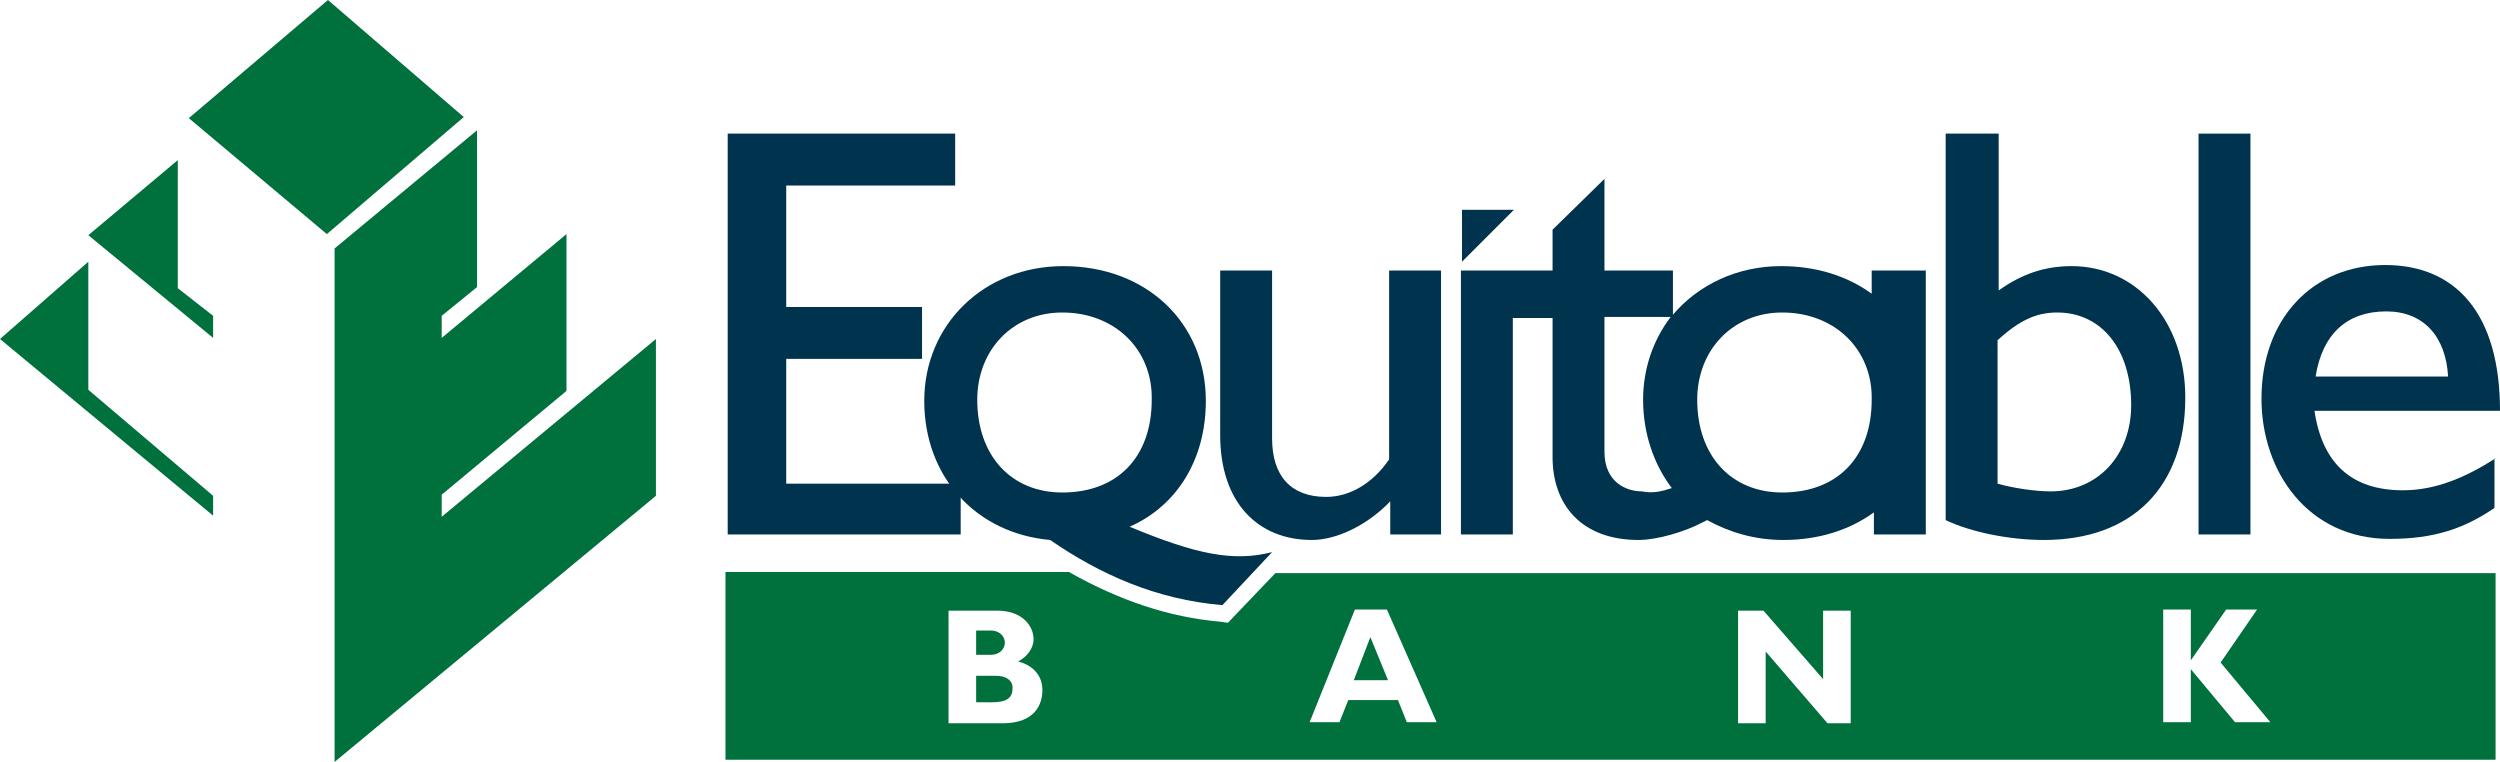
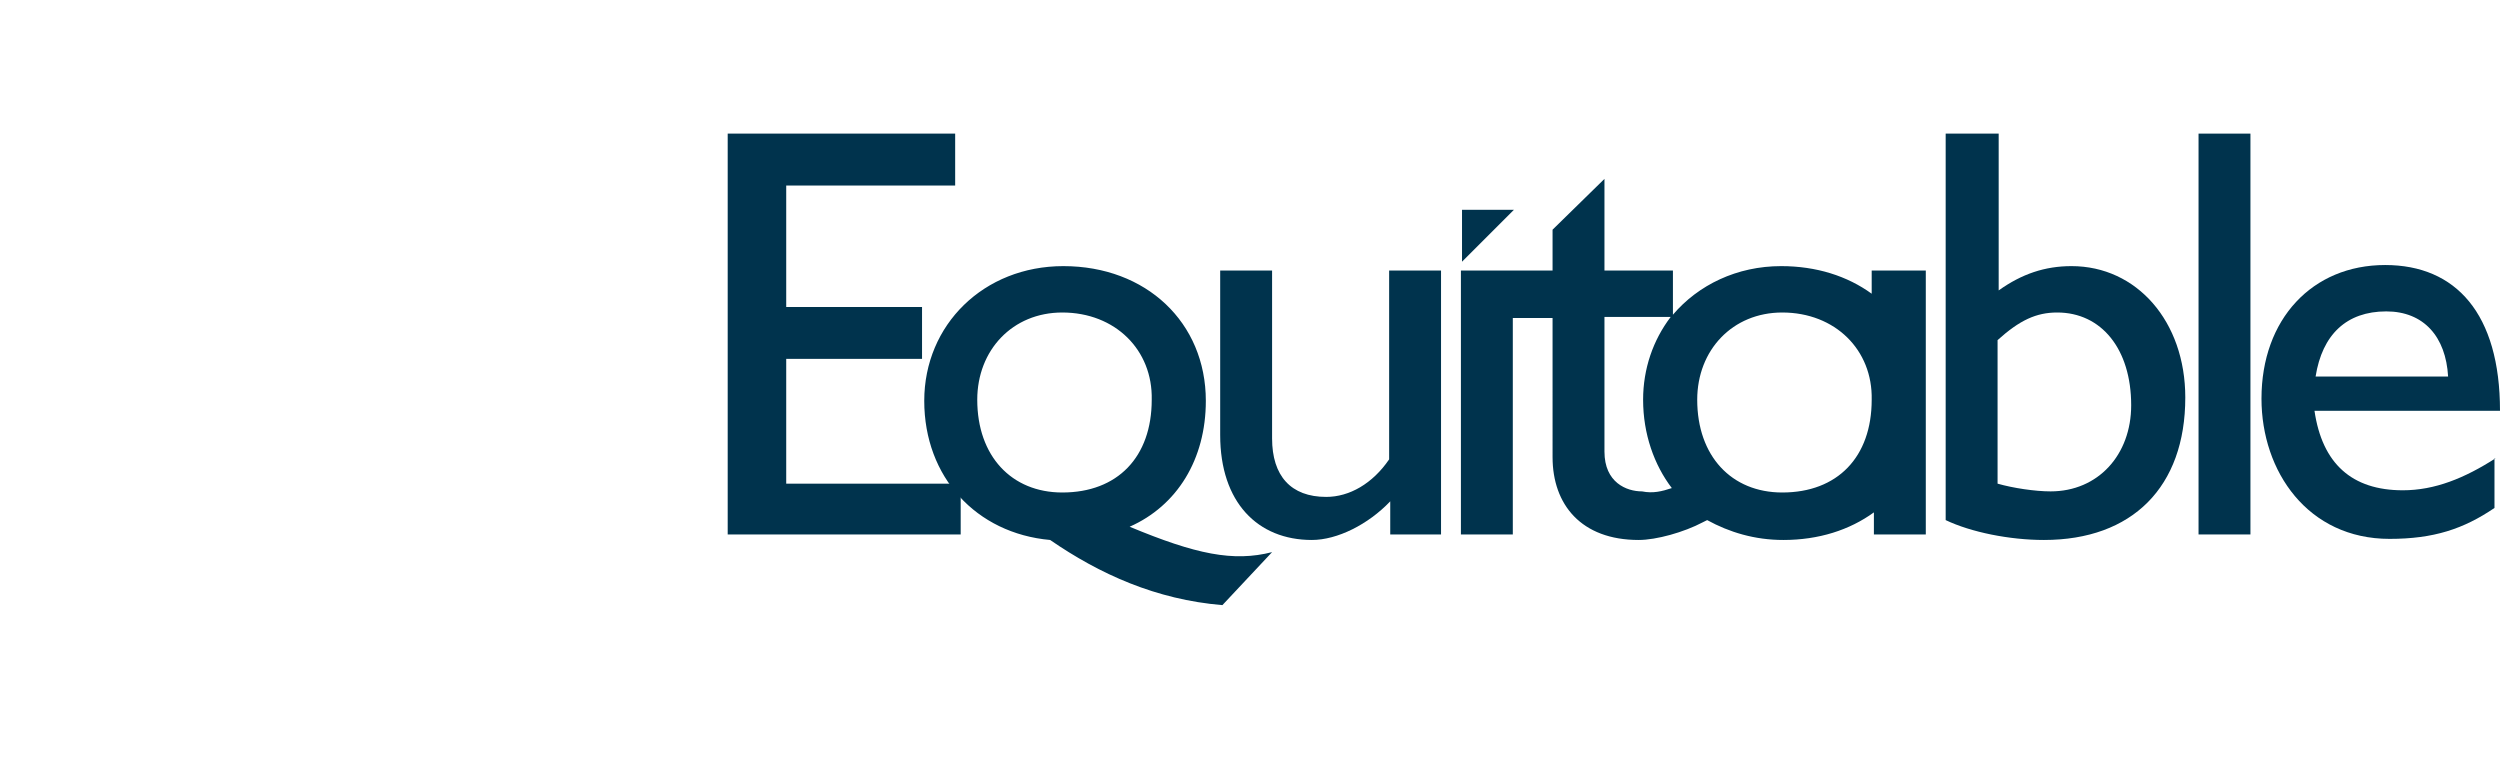
<svg xmlns="http://www.w3.org/2000/svg" xmlns:ns1="http://sodipodi.sourceforge.net/DTD/sodipodi-0.dtd" xmlns:ns2="http://www.inkscape.org/namespaces/inkscape" version="1.1" id="Layer_1" x="0" y="0" viewBox="0 0 226.4 69" xml:space="preserve" ns1:docname="0000835357.svg" width="226.4" height="69" ns2:version="1.0.2 (e86c870879, 2021-01-15)">
  <defs id="defs21" />
  <ns1:namedview pagecolor="#ffffff" bordercolor="#666666" borderopacity="1" objecttolerance="10" gridtolerance="10" guidetolerance="10" ns2:pageopacity="0" ns2:pageshadow="2" ns2:window-width="2438" ns2:window-height="1256" id="namedview19" showgrid="false" ns2:zoom="9.7347826" ns2:cx="113.2" ns2:cy="34.5" ns2:window-x="0" ns2:window-y="34" ns2:window-maximized="0" ns2:current-layer="Layer_1" />
  <style id="style2">.st0{fill-rule:evenodd;clip-rule:evenodd;fill:#00703c}.st1,.st2{fill:#00334d}.st2{fill-rule:evenodd;clip-rule:evenodd}</style>
-   <path class="st0" d="m 226,51.8 v 17 H 65.7 v -17 h 31.1 c 4.6,2.6 9.1,4.1 13.7,4.5 l 0.7,0.1 4.3,-4.5 H 226 Z M 88.4,63.6 v -2.4 h 1.8 c 0.9,0 1.5,0.4 1.5,1.1 0,0.9 -0.5,1.3 -1.9,1.3 z m 0,-4.3 v -2.2 h 1.3 c 0.9,0 1.3,0.6 1.3,1.1 0,0.5 -0.4,1.1 -1.3,1.1 z m 1.9,-4 h -4.4 v 10.2 h 4.9 c 3,0 3.6,-1.8 3.6,-3 0,-1.2 -0.7,-2.2 -2.2,-2.6 0.8,-0.4 1.4,-1.2 1.4,-2 0,-1.2 -1,-2.6 -3.3,-2.6 m 33.8,2.4 1.6,3.9 h -3.1 z m 6,7.7 -4.5,-10.2 h -2.9 l -4.1,10.2 h 2.7 l 0.8,-2 h 4.5 l 0.8,2 z m 37.5,0 V 55.3 h -2.5 v 6.2 l -5.4,-6.2 h -2.3 v 10.2 h 2.5 V 59 l 5.6,6.5 h 2.1 z m 33.5,-5.4 3.3,-4.8 h -2.8 l -3.2,4.6 v -4.6 h -2.5 v 10.2 h 2.5 v -4.8 l 4,4.8 h 3.2 z" id="path4" />
  <path class="st1" d="M 86.5,12.1 H 65.9 V 48.4 H 87 V 43.8 H 71.2 V 32.5 H 83.5 V 27.8 H 71.2 v -11 h 15.3 z m 44,36.3 V 24.5 h -4.7 v 17.1 c -1.5,2.2 -3.6,3.4 -5.7,3.4 -3.2,0 -4.9,-1.9 -4.9,-5.3 V 24.5 h -4.7 v 14.9 c 0,6.1 3.4,9.5 8.3,9.5 2.3,0 5.1,-1.4 7.1,-3.5 v 3 z" id="path6" />
  <path class="st2" d="m 180.9,30.8 c 2,-1.8 3.5,-2.5 5.4,-2.5 4,0 6.7,3.3 6.7,8.4 0,4.5 -3,7.8 -7.3,7.8 -1.4,0 -3.4,-0.3 -4.8,-0.7 z m 0,-18.7 h -4.7 v 35 c 2.3,1.1 5.8,1.8 8.9,1.8 8,0 12.8,-4.8 12.8,-12.9 0,-6.9 -4.4,-11.9 -10.3,-11.9 -2.4,0 -4.5,0.7 -6.6,2.2 V 12.1 Z" id="path8" />
  <path class="st1" d="m 199.1,12.1 h 4.7 v 36.3 h -4.7 z" id="path10" />
  <path class="st2" d="m 209.7,34.1 c 0.6,-3.8 2.8,-5.9 6.4,-5.9 3.4,0 5.4,2.3 5.6,5.9 z m 16.3,7.4 c -2.8,1.8 -5.5,2.9 -8.4,2.9 -4.6,0 -7.3,-2.4 -8,-7.2 h 16.8 c 0,-8.8 -4,-13.2 -10.4,-13.2 -6.6,0 -11.2,4.9 -11.2,12.1 0,6.6 4.2,12.7 11.6,12.7 4,0 6.7,-0.9 9.5,-2.8 v -4.5 z" id="path12" />
  <path class="st1" d="m 132.4,19 h 4.7 l -4.7,4.7 z m 42,5.5 v 23.9 h -4.7 v -2 c -2.2,1.6 -5,2.5 -8.2,2.5 -2.6,0 -4.9,-0.7 -6.9,-1.8 l -0.4,0.2 c -1.7,0.9 -4.2,1.6 -5.8,1.6 -5.2,0 -7.8,-3.2 -7.8,-7.5 V 28.8 H 137 v 19.6 h -4.7 V 24.5 h 8.3 v -3.7 l 4.7,-4.6 v 8.3 h 6.2 v 4 c 2.3,-2.7 5.8,-4.4 9.8,-4.4 3.2,0 6,0.9 8.2,2.5 v -2.1 z m -23,19.7 c -1.6,-2.1 -2.6,-4.9 -2.6,-8 0,-2.8 0.9,-5.4 2.5,-7.5 h -6 v 12.2 c 0,2.8 2,3.6 3.4,3.6 1,0.2 1.8,0 2.7,-0.3 m 10,-15.9 c -4.5,0 -7.7,3.4 -7.7,7.9 0,5.1 3.1,8.4 7.7,8.4 5,0 8.1,-3.2 8.1,-8.4 0.1,-4.5 -3.3,-7.9 -8.1,-7.9 m -65.2,0 c -4.5,0 -7.7,3.4 -7.7,7.9 0,5.1 3.1,8.4 7.7,8.4 5,0 8.1,-3.2 8.1,-8.4 0.1,-4.5 -3.3,-7.9 -8.1,-7.9 m 0.1,-4.2 c 7.5,0 12.9,5.1 12.9,12.2 0,5.3 -2.6,9.5 -6.9,11.4 6,2.5 9.4,3.2 12.9,2.3 l -4.5,4.8 C 104.7,54.3 99.6,52 95.1,48.9 88.4,48.3 83.7,43.2 83.7,36.3 c 0,-6.9 5.4,-12.2 12.6,-12.2" id="path14" />
-   <path class="st0" d="M 59.4,30.7 40,46.8 v -2 L 51.3,35.4 V 21.2 L 40,30.6 v -2 L 43.2,26 V 11.8 L 30.3,22.5 V 69 L 59.4,44.9 Z M 29.7,0 42,10.6 29.6,21.2 17.1,10.7 Z M 16.1,14.5 v 11.6 l 3.2,2.5 v 2 L 8,21.3 Z M 8,23.7 v 11.6 l 11.3,9.6 v 1.8 L 0,30.7 Z" id="path16" />
</svg>